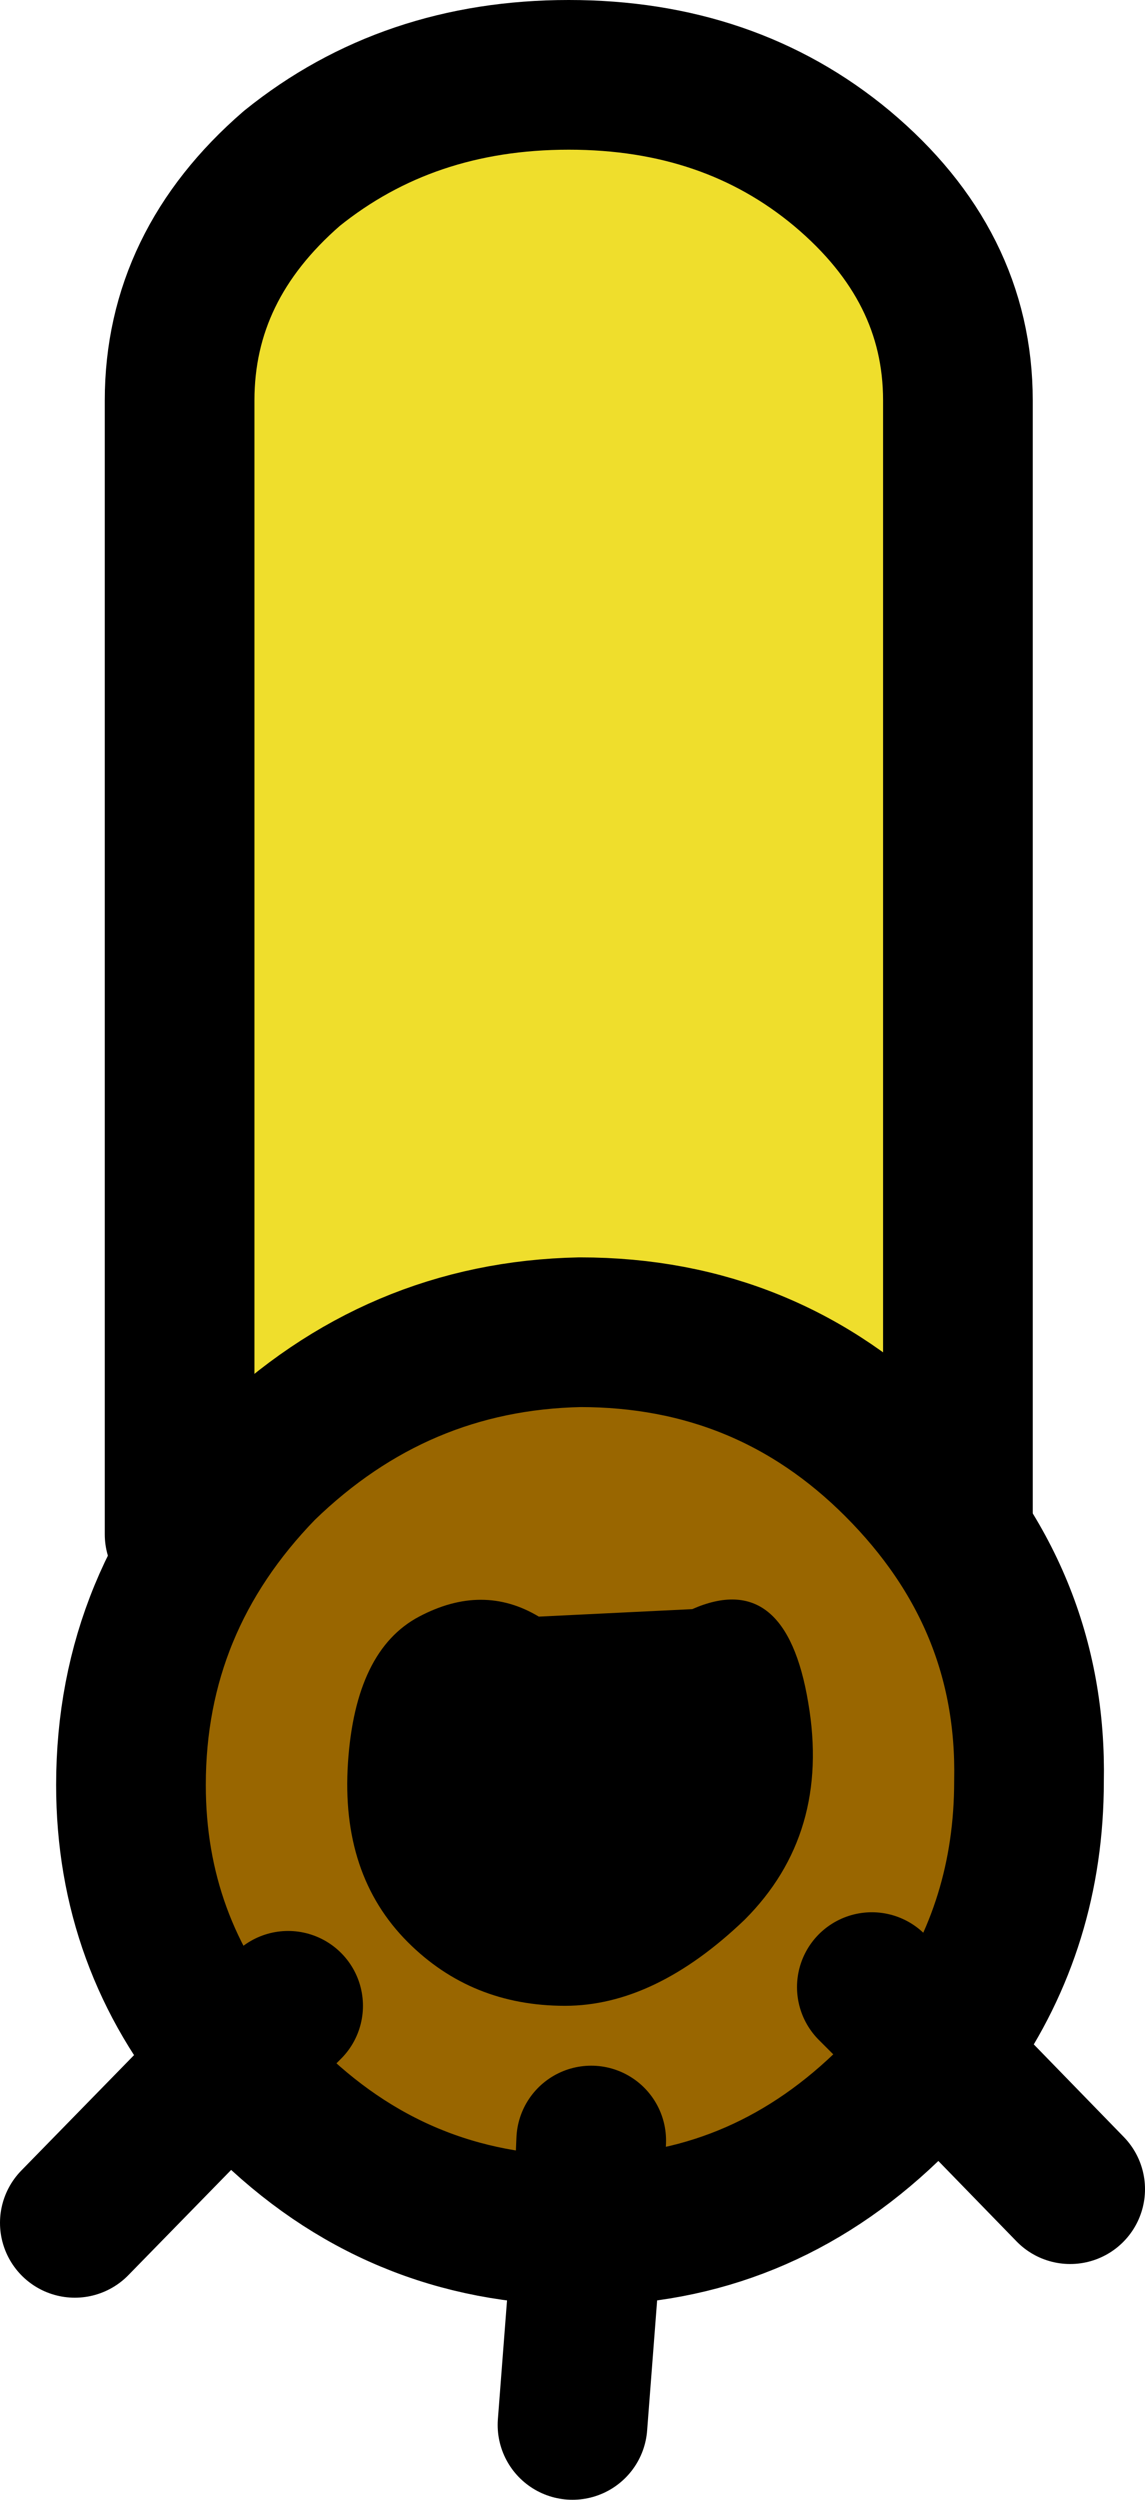
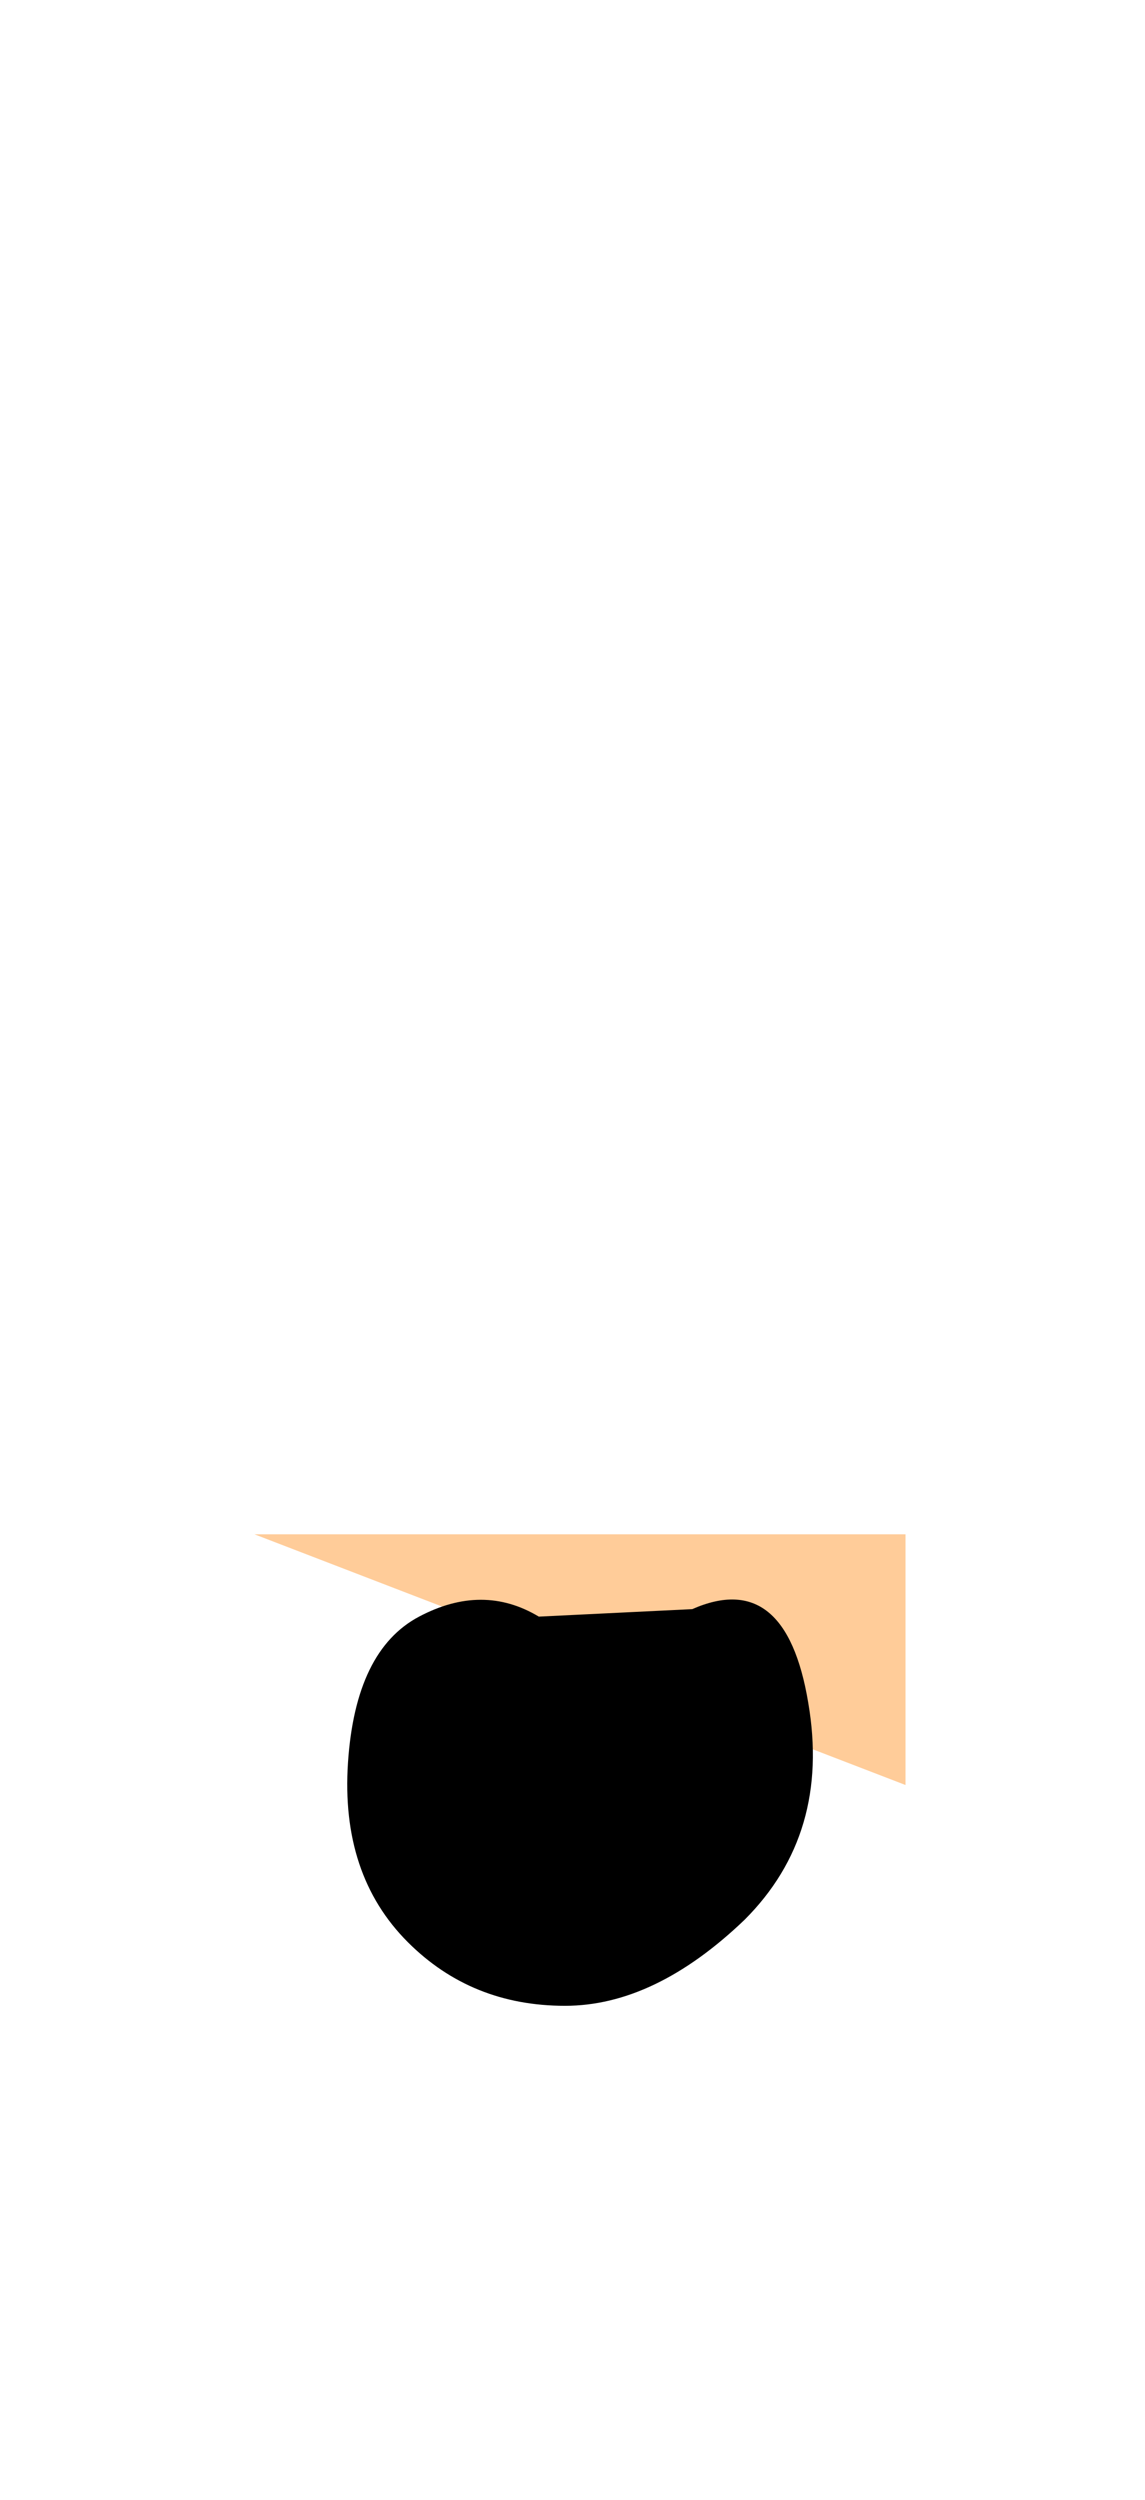
<svg xmlns="http://www.w3.org/2000/svg" height="33.4px" width="15.3px">
  <g transform="matrix(1.0, 0.0, 0.0, 1.0, 7.6, 4.6)">
-     <path d="M-4.2 15.9 L4.5 15.9 4.5 19.25 Q4.5 21.05 3.2 22.3 1.95 23.6 0.15 23.6 -1.65 23.6 -2.95 22.3 -4.2 21.05 -4.2 19.25 L-4.2 15.9" fill="#ffcc99" fill-rule="evenodd" stroke="none" />
-     <path d="M-4.2 15.9 L-5.2 15.9 -5.2 0.75 Q-5.2 -1.05 -3.7 -2.35 -2.15 -3.6 0.0 -3.6 2.15 -3.6 3.65 -2.35 5.2 -1.05 5.2 0.75 L5.2 15.9 4.5 15.9 -4.2 15.9" fill="#efde2c" fill-rule="evenodd" stroke="none" />
-     <path d="M4.5 15.9 L5.2 15.9 5.2 0.75 Q5.2 -1.05 3.65 -2.35 2.15 -3.6 0.0 -3.6 -2.15 -3.6 -3.7 -2.35 -5.2 -1.05 -5.2 0.75 L-5.2 15.9 -4.2 15.9 4.5 15.9 4.5 19.25 Q4.5 21.05 3.2 22.3 1.95 23.6 0.15 23.6 -1.65 23.6 -2.95 22.3 -4.2 21.05 -4.2 19.25 L-4.2 15.9" fill="none" stroke="#000000" stroke-linecap="round" stroke-linejoin="round" stroke-width="2.0" />
-     <path d="M-4.5 22.95 Q-5.85 21.35 -5.85 19.25 -5.85 16.8 -4.1 15.0 -2.3 13.25 0.15 13.2 2.65 13.2 4.4 14.95 6.2 16.75 6.15 19.2 6.15 21.1 5.1 22.6 L4.95 22.85 4.05 21.95 4.95 22.85 4.35 23.45 Q2.65 25.15 0.35 25.2 L0.25 25.2 0.15 25.2 Q-2.3 25.2 -4.05 23.45 L-4.5 22.95 -3.75 22.2 -4.5 22.95 M0.3 24.0 L0.25 25.2 0.3 24.0" fill="#996600" fill-rule="evenodd" stroke="none" />
-     <path d="M4.95 22.85 L6.7 24.65 M4.95 22.85 L5.1 22.6 Q6.15 21.1 6.15 19.2 6.2 16.75 4.4 14.95 2.65 13.2 0.15 13.2 -2.3 13.25 -4.1 15.0 -5.85 16.8 -5.85 19.25 -5.85 21.35 -4.5 22.95 L-3.75 22.2 M4.05 21.95 L4.95 22.85 4.35 23.45 Q2.65 25.15 0.35 25.2 L0.25 25.2 0.05 27.8 M-4.5 22.95 L-4.05 23.45 Q-2.3 25.2 0.15 25.2 L0.25 25.2 0.3 24.0 M-4.5 22.95 L-6.6 25.1" fill="none" stroke="#000000" stroke-linecap="round" stroke-linejoin="round" stroke-width="2.0" />
+     <path d="M-4.2 15.9 L4.5 15.9 4.5 19.25 L-4.2 15.9" fill="#ffcc99" fill-rule="evenodd" stroke="none" />
    <path d="M1.65 16.9 Q2.9 16.35 3.2 18.15 3.5 19.9 2.35 21.05 1.15 22.2 -0.05 22.2 -1.3 22.2 -2.15 21.35 -3.05 20.45 -2.95 18.95 -2.85 17.45 -2.0 17.0 -1.15 16.55 -0.4 17.0 L1.65 16.9" fill="#000000" fill-rule="evenodd" stroke="none" />
  </g>
</svg>